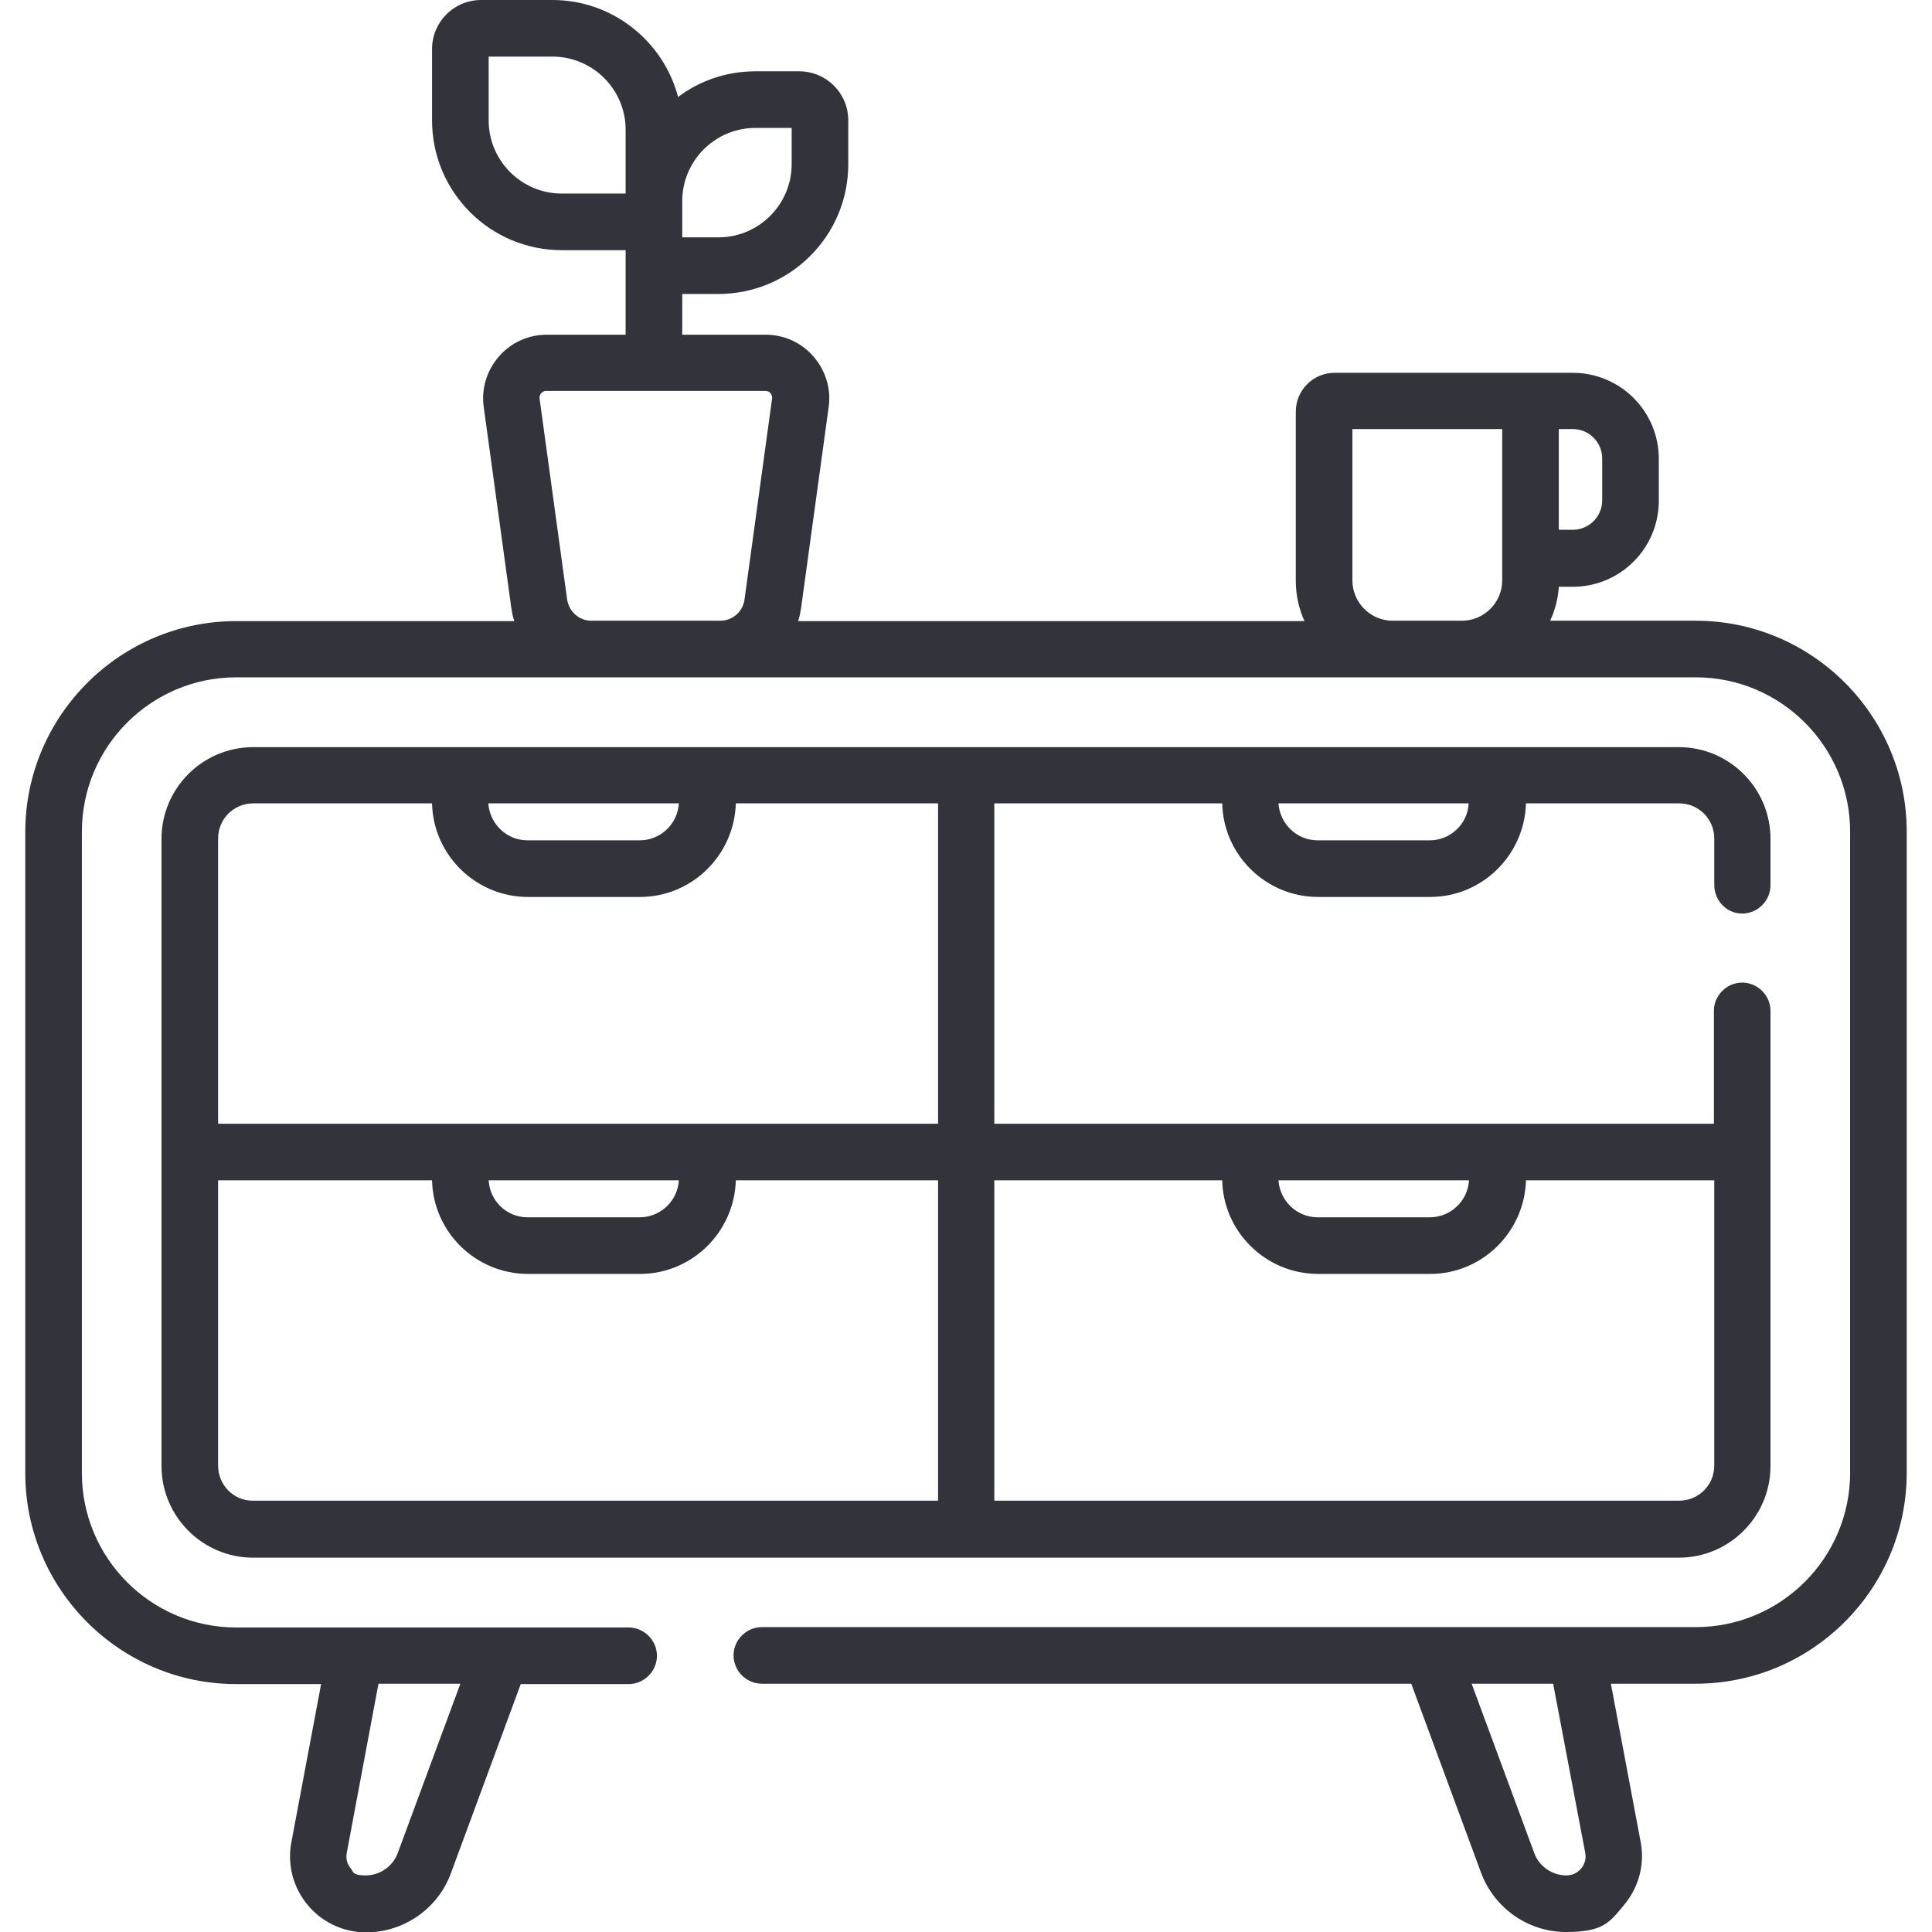
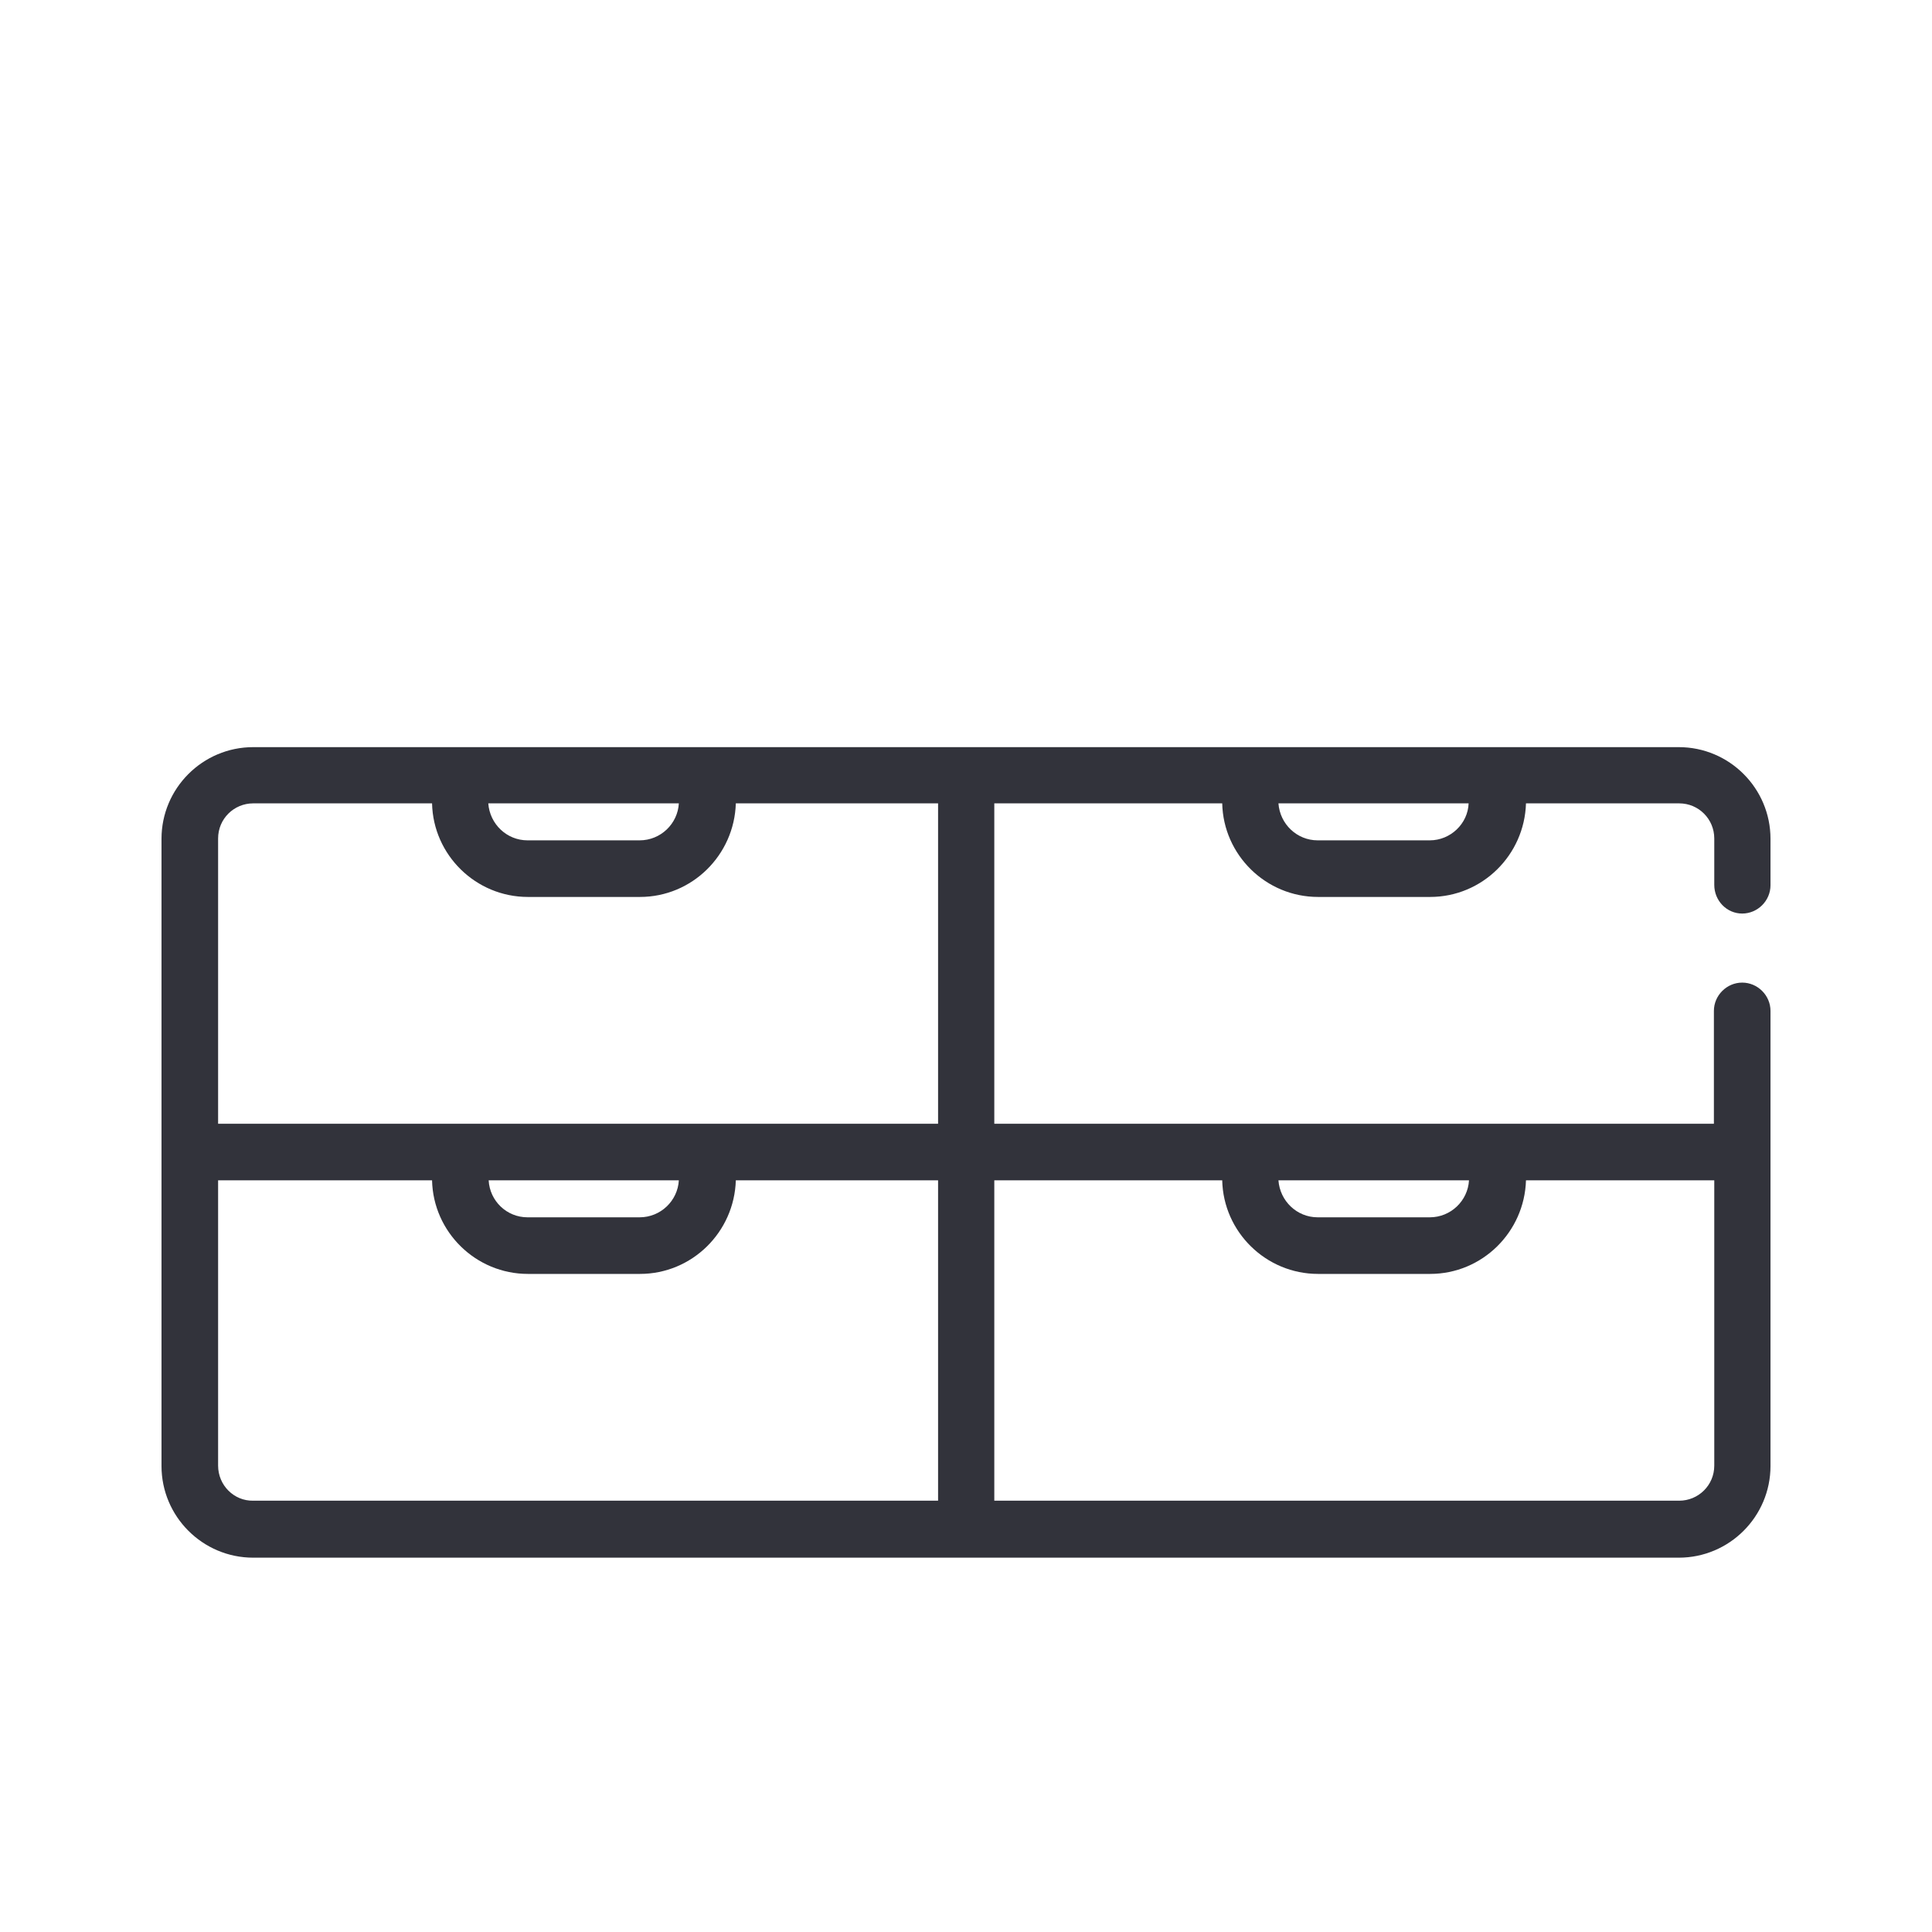
<svg xmlns="http://www.w3.org/2000/svg" viewBox="0 0 512 512">
  <defs>
    <style>      .cls-1 {        fill: #32333b;      }    </style>
  </defs>
  <g>
    <g id="Capa_1">
      <g>
-         <path class="cls-1" d="M449.4,164.5h-38.6c1.3-2.8,2.1-5.8,2.3-9h3.7c12.6,0,22.8-10.2,22.8-22.8v-11.1c0-12.6-10.2-22.8-22.8-22.8h-63.1c-5.7,0-10.3,4.6-10.3,10.3v44.8c0,3.8.8,7.4,2.3,10.7h-134.2c.4-1.1.6-2.3.8-3.5l7.3-53.2c.7-4.8-.8-9.7-4-13.4-3.2-3.7-7.8-5.8-12.7-5.8h-22.1v-10.8h9.6c19,0,34.4-15.4,34.4-34.4v-11.6c0-7.2-5.8-13-13-13h-11.6c-7.7,0-14.8,2.5-20.5,6.8C175.8,10.9,162.3,0,146.4,0h-18.9C120.3,0,114.5,5.8,114.5,13v18.9c0,19,15.4,34.4,34.4,34.4h16.9v22.4h-20.9c-4.9,0-9.5,2.1-12.7,5.8-3.2,3.7-4.7,8.5-4,13.4l7.3,53.2c.2,1.2.4,2.4.8,3.5H62.6c-30.8,0-55.9,25.1-55.9,55.9v169.9c0,30.8,25.1,55.9,55.9,55.9h22.5l-7.9,42c-1.1,5.9.5,11.9,4.3,16.5s9.5,7.3,15.5,7.3c10,0,19.1-6.3,22.5-15.7l18.5-50.1h28.6c4.1,0,7.5-3.4,7.5-7.5s-3.4-7.5-7.5-7.5H62.6c-22.6,0-40.9-18.4-40.9-40.9v-170c0-22.6,18.4-40.9,40.9-40.9h386.8c22.6,0,40.9,18.4,40.9,40.9v169.9c0,22.6-18.4,40.9-40.9,40.9h-247.5c-4.1,0-7.5,3.4-7.5,7.5s3.4,7.5,7.5,7.5h172.1l18.5,50.1c3.5,9.4,12.5,15.7,22.5,15.7s11.6-2.6,15.5-7.3c3.8-4.6,5.4-10.6,4.3-16.5l-7.9-42h22.5c30.8,0,55.9-25.1,55.9-55.9v-169.9c0-30.8-25.1-55.9-55.9-55.9h0ZM200.2,33.9h9.6v9.6c0,10.7-8.7,19.4-19.4,19.4h-9.6v-9.6c0-10.7,8.7-19.4,19.4-19.4ZM129.5,31.9V15h16.9c10.7,0,19.4,8.7,19.4,19.4v16.9h-16.9c-10.7,0-19.4-8.7-19.4-19.4ZM122,446.2l-16.6,44.9c-1.3,3.5-4.7,5.9-8.5,5.9s-3.3-1.2-3.9-1.8c-.6-.7-1.5-2.1-1.1-4.2l8.4-44.8h21.7ZM424.6,121.5v11.1c0,4.3-3.5,7.8-7.8,7.8h-3.7v-26.7h3.7c4.3,0,7.8,3.5,7.8,7.8ZM156.7,164.5c-3.2,0-5.9-2.4-6.4-5.6l-7.3-53.2c-.1-.7.2-1.2.4-1.5.3-.3.7-.6,1.4-.6h58c.7,0,1.2.3,1.4.6s.5.8.4,1.5l-7.3,53.2c-.4,3.2-3.2,5.6-6.4,5.6h-34.2ZM369.1,164.5c-5.9,0-10.7-4.8-10.7-10.7v-40.1h39.7v40.1c0,5.9-4.8,10.7-10.7,10.7h-18.3ZM420.1,491c.4,2-.5,3.5-1.1,4.2s-1.8,1.8-3.9,1.8c-3.8,0-7.2-2.4-8.5-5.9l-16.6-44.9h21.6l8.5,44.8Z" />
        <path class="cls-1" d="M461.7,242.1c4.1,0,7.5-3.4,7.5-7.5v-12.3c0-13.4-10.9-24.3-24.3-24.3H67.1c-13.4,0-24.3,10.9-24.3,24.3v166.2c0,13.4,10.9,24.3,24.3,24.3h377.8c13.4,0,24.3-10.9,24.3-24.3v-120.6c0-4.1-3.4-7.5-7.5-7.5s-7.5,3.4-7.5,7.5v29.9h-190.7v-84.9h60.4c.3,13.7,11.6,24.8,25.4,24.8h29.7c13.8,0,25-11.1,25.4-24.8h40.6c5.2,0,9.3,4.2,9.3,9.3v12.3c0,4.2,3.3,7.6,7.4,7.6h0ZM179.9,212.9c-.3,5.4-4.8,9.8-10.4,9.8h-29.7c-5.5,0-10-4.3-10.4-9.8h50.5ZM57.8,388.4v-75.6h56.7c.3,13.7,11.6,24.8,25.4,24.8h29.7c13.8,0,25-11.1,25.4-24.8h53.6v84.9H67.1c-5.1.1-9.3-4.1-9.3-9.3h0ZM129.5,312.8h50.4c-.3,5.4-4.8,9.8-10.4,9.8h-29.7c-5.5,0-10-4.3-10.3-9.8ZM389.3,312.8c-.3,5.4-4.8,9.8-10.4,9.8h-29.7c-5.5,0-10-4.3-10.4-9.8h50.5ZM323.9,312.8c.3,13.7,11.6,24.8,25.4,24.8h29.7c13.8,0,25-11.1,25.4-24.8h49.9v75.6c0,5.2-4.2,9.3-9.3,9.3h-181.5v-84.9h60.4ZM248.5,297.8H57.8v-75.6c0-5.2,4.2-9.3,9.3-9.3h47.4c.3,13.7,11.6,24.8,25.4,24.8h29.7c13.8,0,25-11.1,25.4-24.8h53.6v84.9ZM378.9,222.7h-29.7c-5.5,0-10-4.3-10.4-9.8h50.4c-.2,5.4-4.8,9.8-10.3,9.8h0Z" />
      </g>
    </g>
  </g>
</svg>